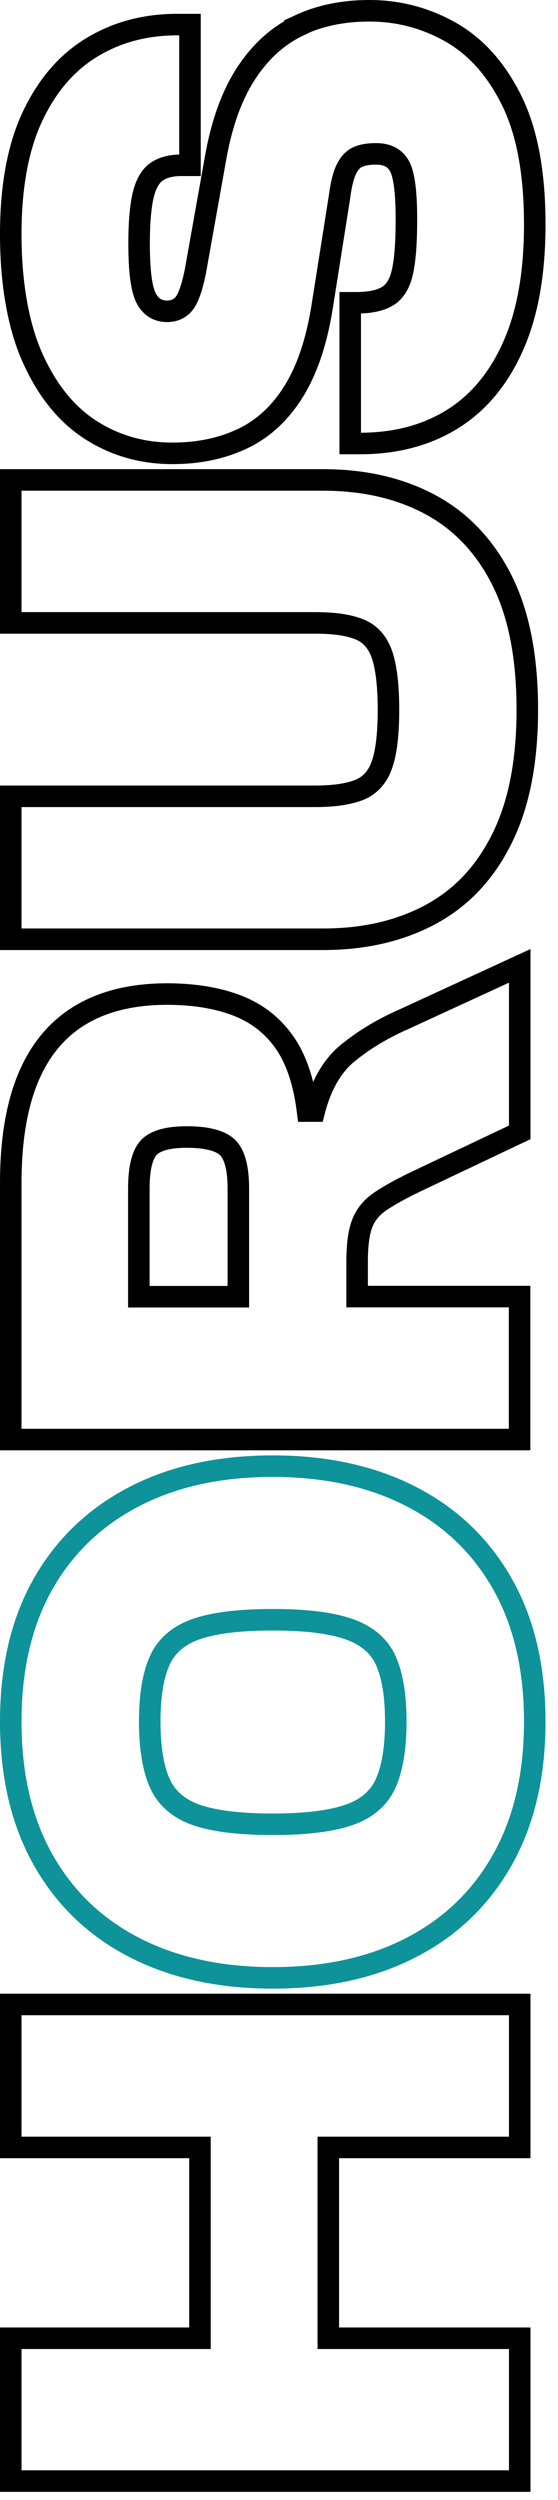
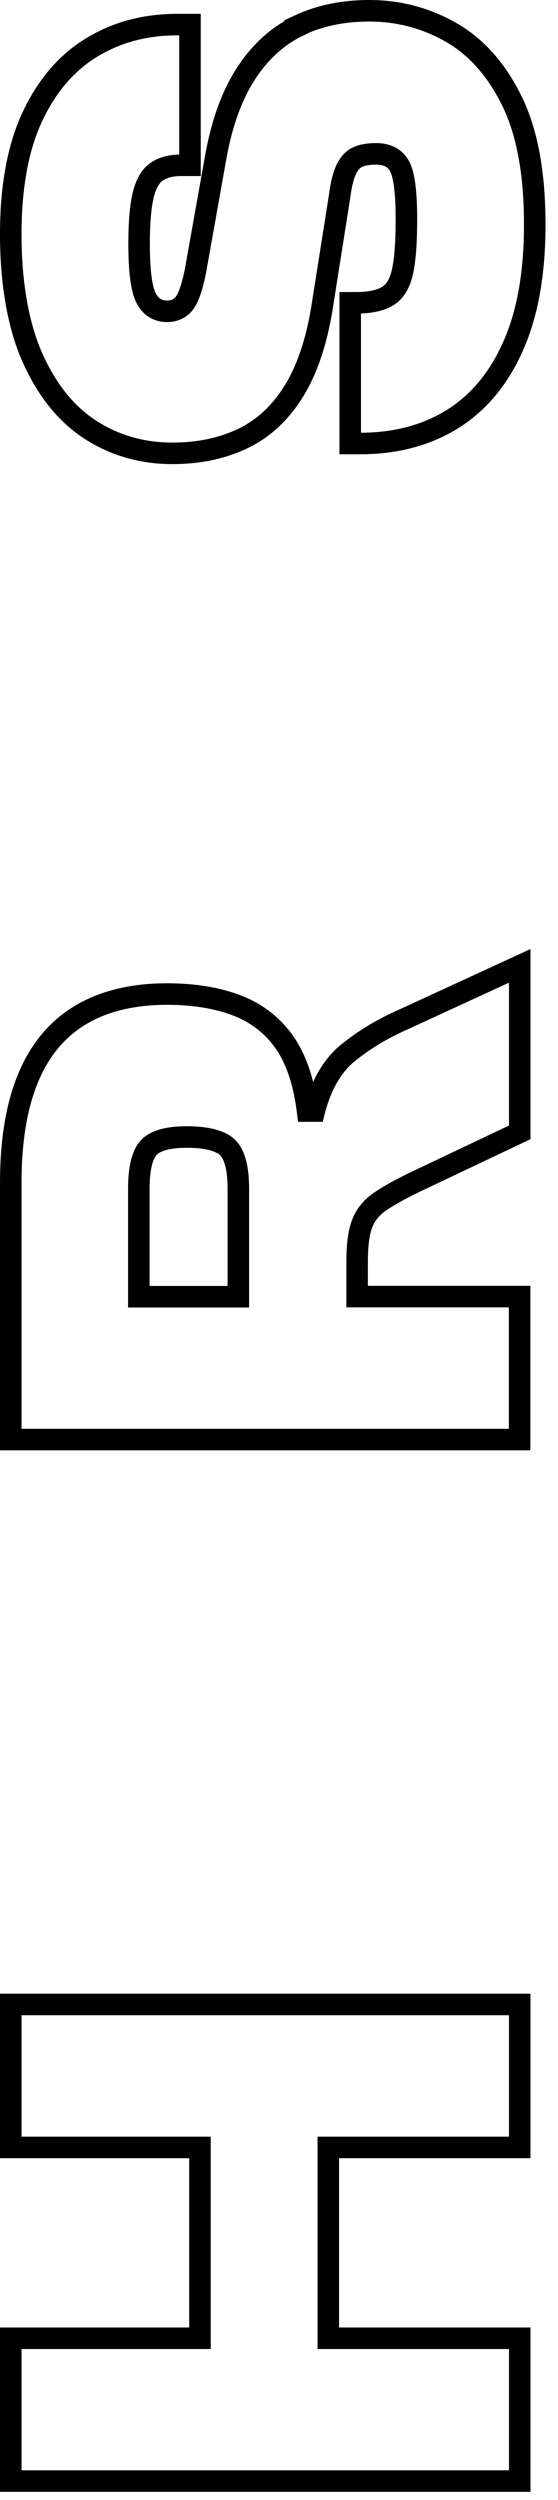
<svg xmlns="http://www.w3.org/2000/svg" width="42" height="188" viewBox="0 0 42 188" fill="none">
  <path d="M22.48 1.94C20.92 2.68 19.59 3.88 18.51 5.54C17.43 7.2 16.65 9.38 16.19 12.09L14.7 20.44C14.55 21.16 14.39 21.75 14.21 22.18C14.04 22.62 13.82 22.93 13.55 23.12C13.28 23.31 12.96 23.41 12.58 23.41C11.86 23.41 11.32 23.07 10.98 22.38C10.64 21.69 10.47 20.34 10.47 18.32C10.47 16.72 10.58 15.5 10.78 14.66C10.99 13.82 11.32 13.24 11.78 12.92C12.24 12.6 12.85 12.43 13.61 12.43H14.3V1.85H13.33C10.93 1.85 8.79 2.42 6.9 3.57C5.01 4.72 3.53 6.45 2.44 8.77C1.35 11.09 0.81 14.05 0.81 17.63C0.81 21.21 1.35 24.45 2.44 26.89C3.53 29.33 4.98 31.14 6.81 32.32C8.64 33.5 10.7 34.09 12.98 34.09C14.96 34.09 16.72 33.72 18.27 32.98C19.82 32.24 21.09 31.06 22.1 29.44C23.11 27.82 23.82 25.72 24.24 23.12L25.56 14.77C25.67 13.89 25.84 13.23 26.05 12.77C26.26 12.31 26.54 12 26.88 11.83C27.22 11.66 27.7 11.57 28.31 11.57C29.15 11.57 29.74 11.88 30.08 12.51C30.42 13.14 30.59 14.46 30.59 16.48C30.59 18.19 30.5 19.5 30.3 20.4C30.11 21.3 29.74 21.92 29.19 22.26C28.64 22.6 27.85 22.77 26.82 22.77H26.36V33.35H27.1C29.77 33.35 32.08 32.74 34.05 31.52C36.01 30.3 37.54 28.47 38.62 26.03C39.71 23.59 40.25 20.54 40.25 16.88C40.25 13.03 39.68 9.93 38.53 7.59C37.38 5.25 35.86 3.53 33.96 2.44C32.05 1.35 30 0.81 27.79 0.81C25.81 0.81 24.04 1.18 22.47 1.92L22.48 1.94Z" stroke="#000000" stroke-width="1.62" />
-   <path d="M23.74 46.84C25.15 46.84 26.26 47 27.06 47.33C27.86 47.65 28.42 48.28 28.75 49.22C29.07 50.15 29.24 51.54 29.24 53.36C29.24 55.18 29.08 56.57 28.75 57.5C28.43 58.43 27.86 59.06 27.06 59.39C26.26 59.71 25.15 59.88 23.74 59.88H0.81V70.63H24.31C27.4 70.63 30.09 70.01 32.4 68.77C34.71 67.53 36.5 65.64 37.77 63.08C39.05 60.53 39.69 57.29 39.69 53.36C39.69 49.4 39.05 46.15 37.77 43.61C36.49 41.08 34.7 39.19 32.4 37.95C30.09 36.71 27.4 36.09 24.31 36.09H0.81V46.84H23.73H23.74Z" stroke="#000000" stroke-width="1.62" />
  <path d="M26.18 79.18C25 80.15 24.16 81.61 23.66 83.55H23.15C22.88 81.38 22.3 79.65 21.41 78.38C20.51 77.1 19.32 76.18 17.84 75.61C16.36 75.04 14.6 74.75 12.58 74.75C10.03 74.75 7.87 75.26 6.12 76.29C4.37 77.32 3.04 78.88 2.15 80.98C1.26 83.08 0.81 85.74 0.81 88.98V108.25H39.11V97.5H26.88V94.87C26.88 93.65 27 92.71 27.25 92.04C27.5 91.37 27.94 90.82 28.57 90.38C29.2 89.94 30.07 89.46 31.17 88.92L39.12 85.15V72.63L30.43 76.63C28.79 77.35 27.38 78.2 26.2 79.17L26.18 79.18ZM17.14 86.3C17.67 86.83 17.94 87.86 17.94 89.39V97.51H10.45V89.39C10.45 87.87 10.7 86.84 11.19 86.3C11.69 85.77 12.64 85.5 14.05 85.5C15.57 85.5 16.6 85.77 17.14 86.3Z" stroke="#000000" stroke-width="1.62" />
-   <path d="M3.24 119.11C1.62 121.97 0.81 125.42 0.81 129.46C0.81 133.5 1.62 136.96 3.24 139.84C4.86 142.72 7.15 144.92 10.1 146.44C13.05 147.96 16.53 148.73 20.53 148.73C24.53 148.73 28.01 147.97 30.96 146.44C33.91 144.92 36.2 142.72 37.82 139.84C39.44 136.96 40.25 133.5 40.25 129.46C40.25 125.42 39.44 121.97 37.82 119.11C36.2 116.25 33.91 114.06 30.96 112.54C28.01 111.02 24.53 110.25 20.53 110.25C16.53 110.25 13.05 111.01 10.1 112.54C7.15 114.07 4.86 116.26 3.24 119.11ZM26.22 122.49C27.57 122.95 28.51 123.73 29.02 124.83C29.53 125.94 29.79 127.48 29.79 129.46C29.79 131.44 29.53 133 29.02 134.12C28.51 135.24 27.57 136.04 26.22 136.49C24.87 136.95 22.97 137.18 20.53 137.18C18.09 137.18 16.15 136.95 14.81 136.49C13.48 136.03 12.55 135.24 12.04 134.12C11.53 133 11.27 131.44 11.27 129.46C11.27 127.48 11.53 125.93 12.04 124.83C12.55 123.73 13.48 122.94 14.81 122.49C16.14 122.03 18.05 121.8 20.53 121.8C23.01 121.8 24.87 122.03 26.22 122.49Z" stroke="#0D9399" stroke-width="1.62" stroke-miterlimit="10" />
  <path d="M15.05 161.48V175.83H0.81V186.57H39.12V175.83H24.71V161.48H39.12V150.73H0.81V161.48H15.05Z" stroke="#000000" stroke-width="1.62" />
</svg>